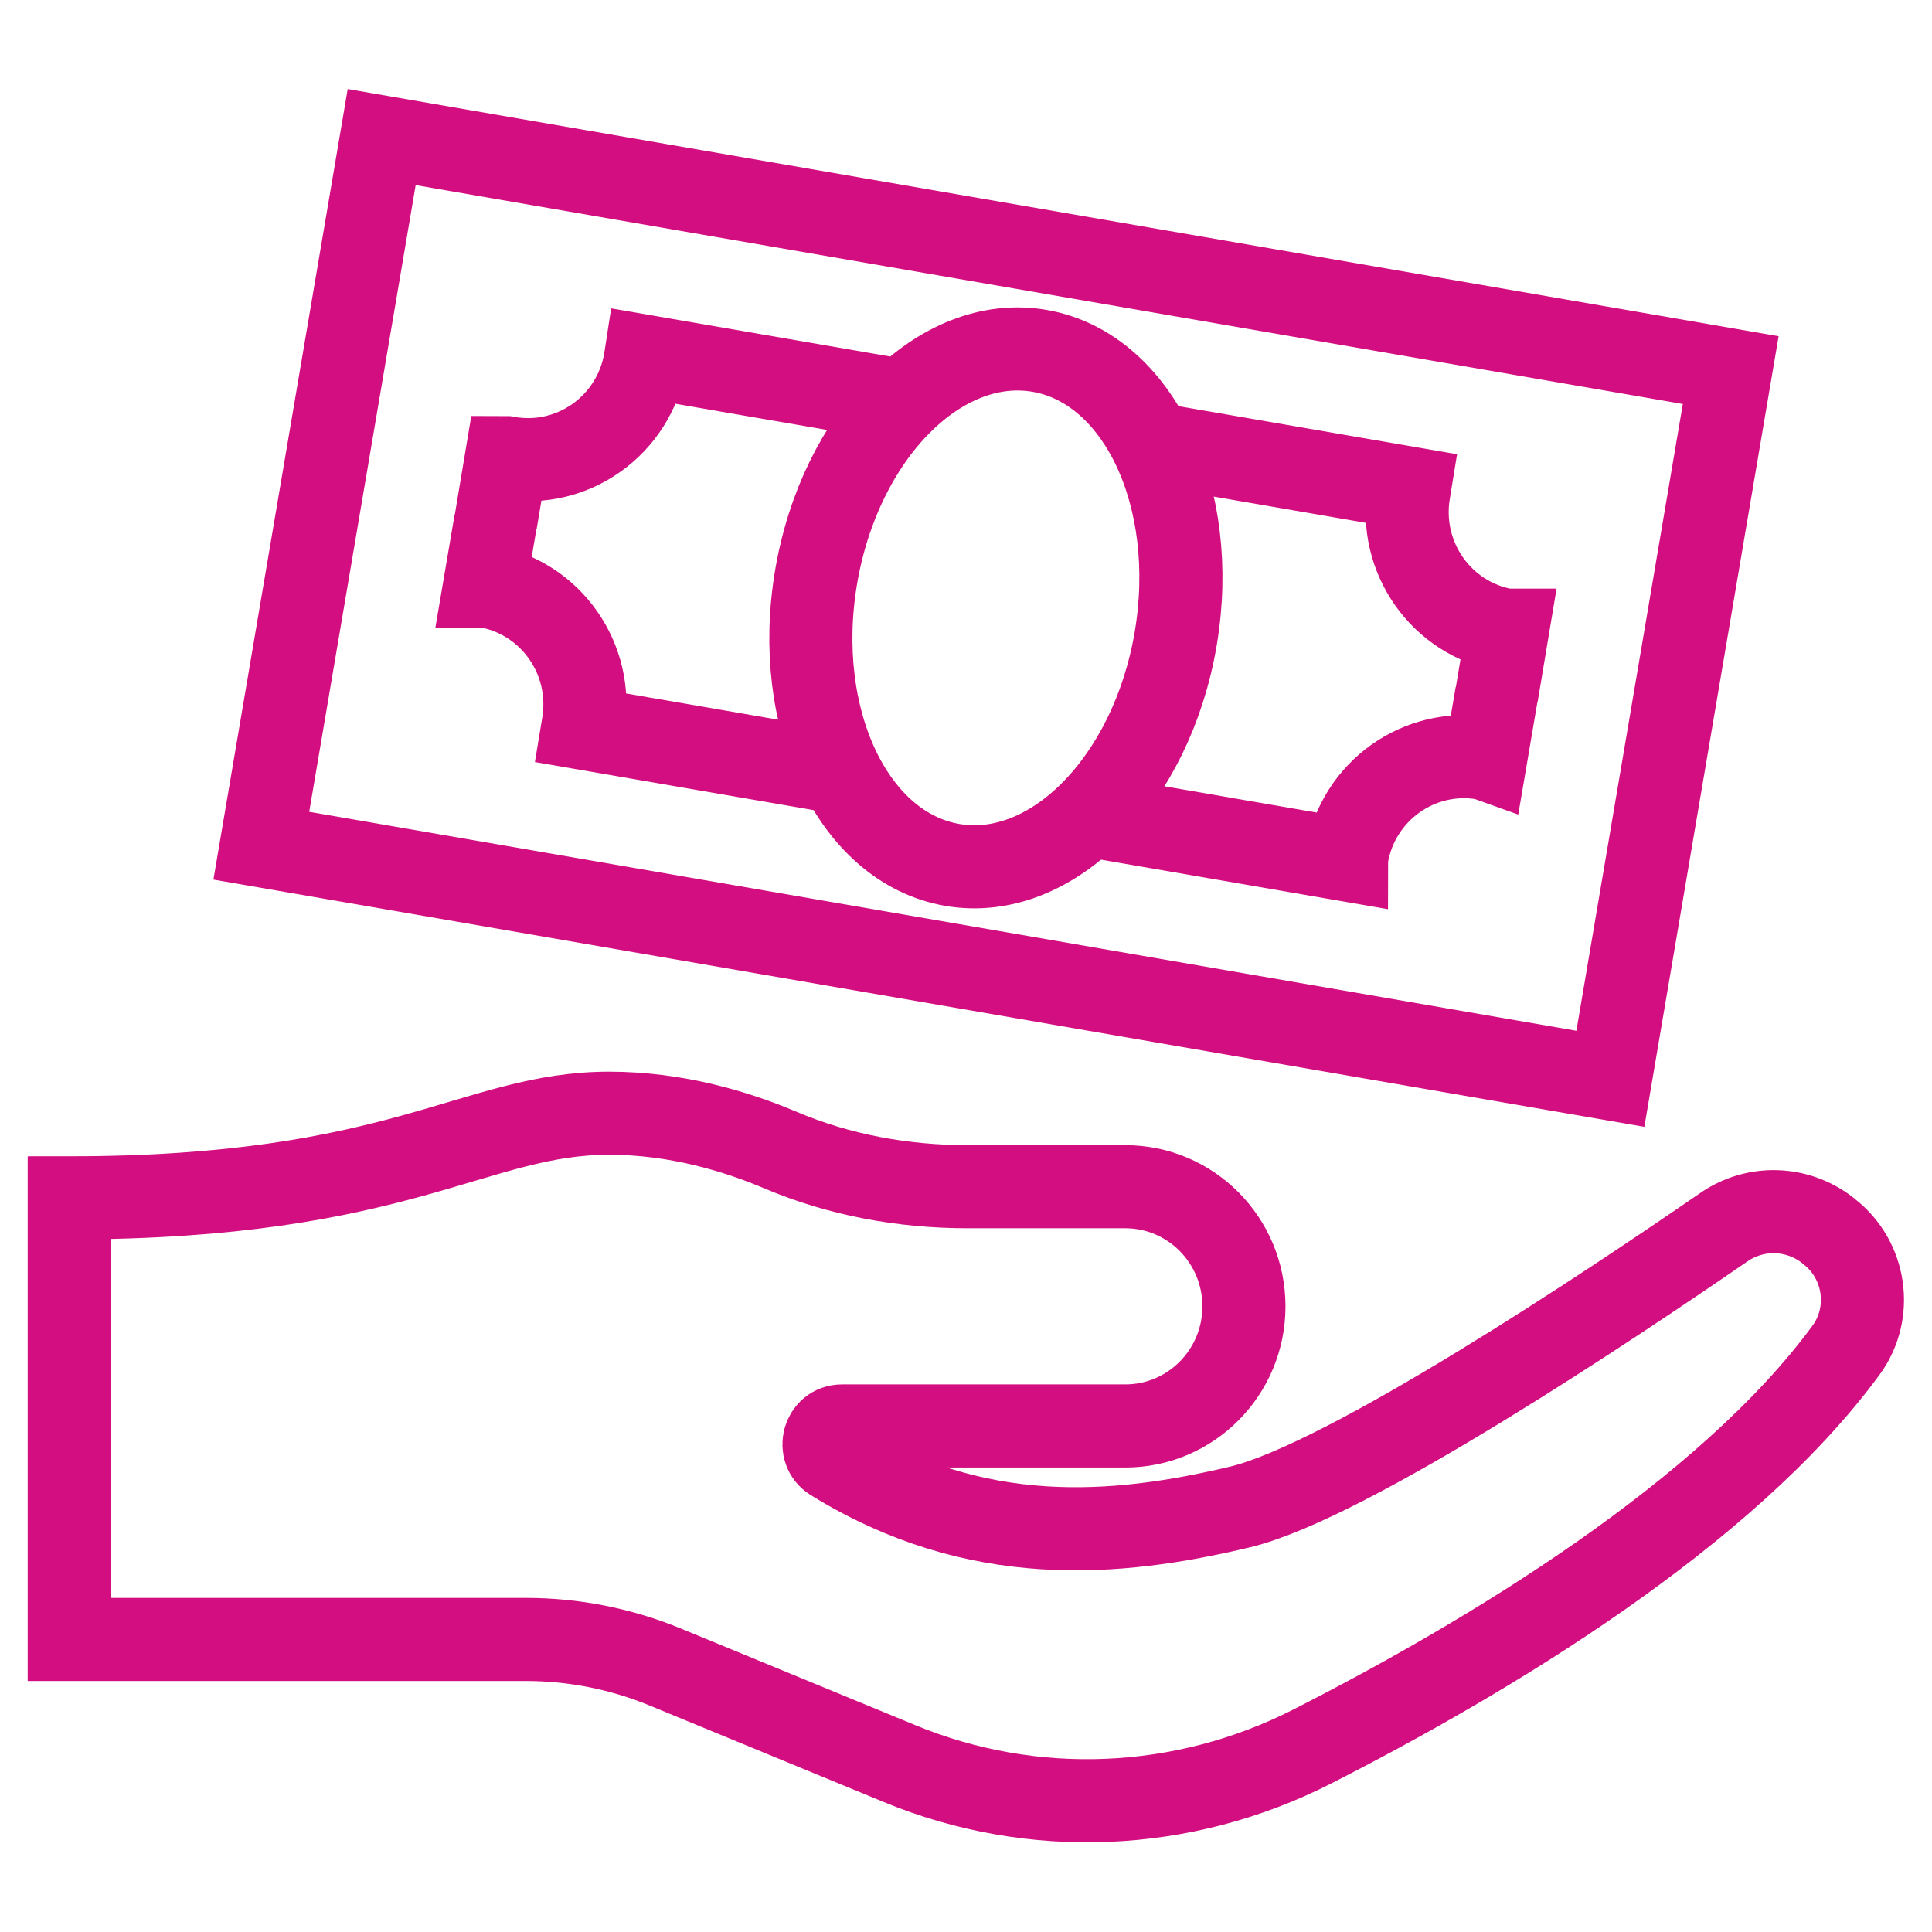
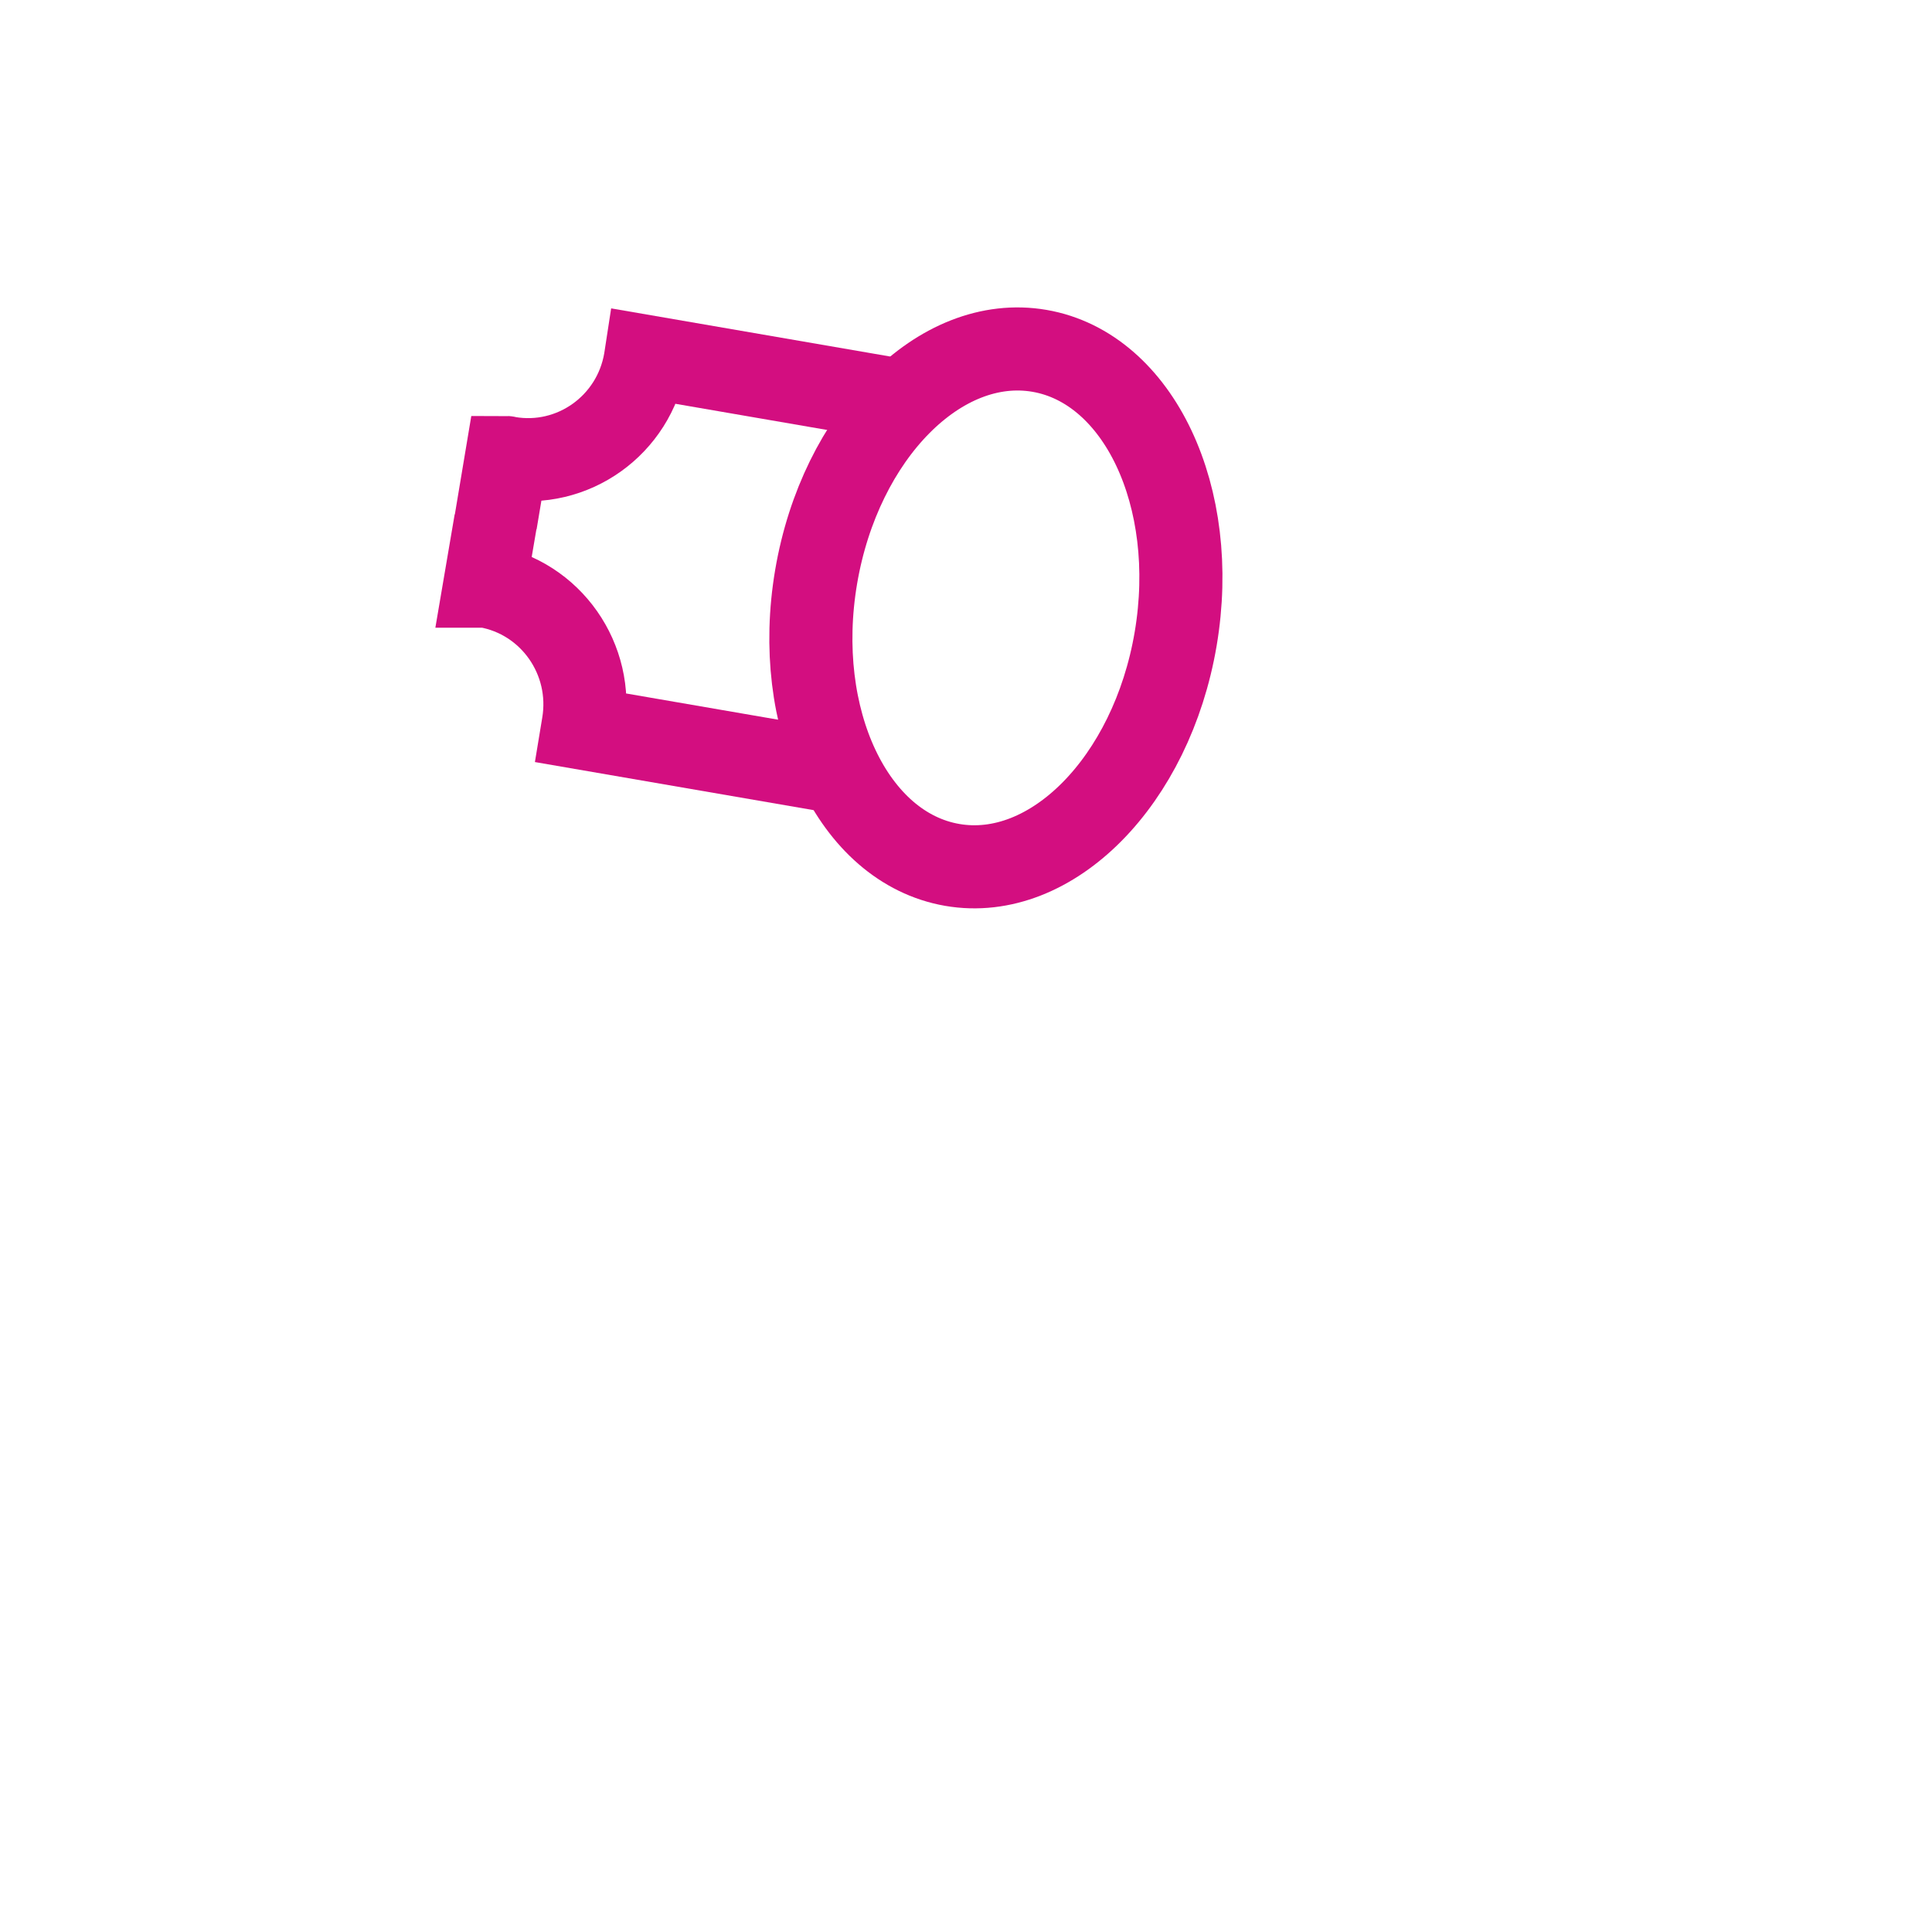
<svg xmlns="http://www.w3.org/2000/svg" width="93" height="93" viewBox="0 0 93 93" fill="none">
-   <path d="M83.311 17.817L18.373 6.598L12.579 40.71L77.518 51.929L83.311 17.817Z" stroke="#D30E80" stroke-width="4" stroke-miterlimit="10" />
  <path d="M56.592 30.757C57.752 23.924 54.819 17.715 50.04 16.889C45.261 16.064 40.447 20.934 39.286 27.767C38.126 34.6 41.059 40.809 45.838 41.634C50.617 42.46 55.431 37.59 56.592 30.757Z" stroke="#D30E80" stroke-width="4" stroke-miterlimit="10" />
  <path d="M40.035 37.118L28.037 35.048C28.046 34.992 28.065 34.935 28.074 34.879C28.606 31.736 26.516 28.753 23.4 28.217C23.372 28.217 23.354 28.217 23.326 28.217L23.858 25.093V25.149L24.38 22.025C24.408 22.025 24.427 22.035 24.454 22.044C27.571 22.58 30.528 20.472 31.06 17.329C31.069 17.273 31.069 17.217 31.078 17.16L43.076 19.23" stroke="#D30E80" stroke-width="4" stroke-miterlimit="10" />
-   <path d="M52.816 39.32L64.814 41.391C64.814 41.334 64.823 41.278 64.832 41.221C65.364 38.078 68.322 35.971 71.438 36.507C71.466 36.507 71.484 36.516 71.512 36.526L72.044 33.402V33.458L72.566 30.334C72.538 30.334 72.52 30.334 72.492 30.334C69.376 29.798 67.286 26.815 67.818 23.672C67.827 23.615 67.846 23.559 67.855 23.502L55.857 21.432" stroke="#D30E80" stroke-width="4" stroke-miterlimit="10" />
-   <path d="M3.333 57.66V78.917H25.313C27.617 78.917 29.894 79.369 32.021 80.244L43.319 84.901C49.737 87.546 56.968 87.226 63.163 84.073C71.606 79.773 83.062 72.904 88.865 64.99C90.18 63.193 89.807 60.643 88.044 59.279L87.979 59.222C86.514 58.084 84.508 58.027 82.997 59.062C77.576 62.798 64.879 71.295 59.701 72.537C53.703 73.967 46.995 74.541 40.081 70.269C39.335 69.808 39.652 68.641 40.529 68.641H54.169C57.322 68.641 59.879 66.063 59.879 62.883C59.879 59.702 57.322 57.124 54.169 57.124H46.584C43.487 57.124 40.408 56.569 37.553 55.355C35.463 54.47 32.571 53.586 29.325 53.586C22.831 53.586 19.314 57.66 3.333 57.66Z" stroke="#D30E80" stroke-width="4" stroke-miterlimit="10" />
</svg>